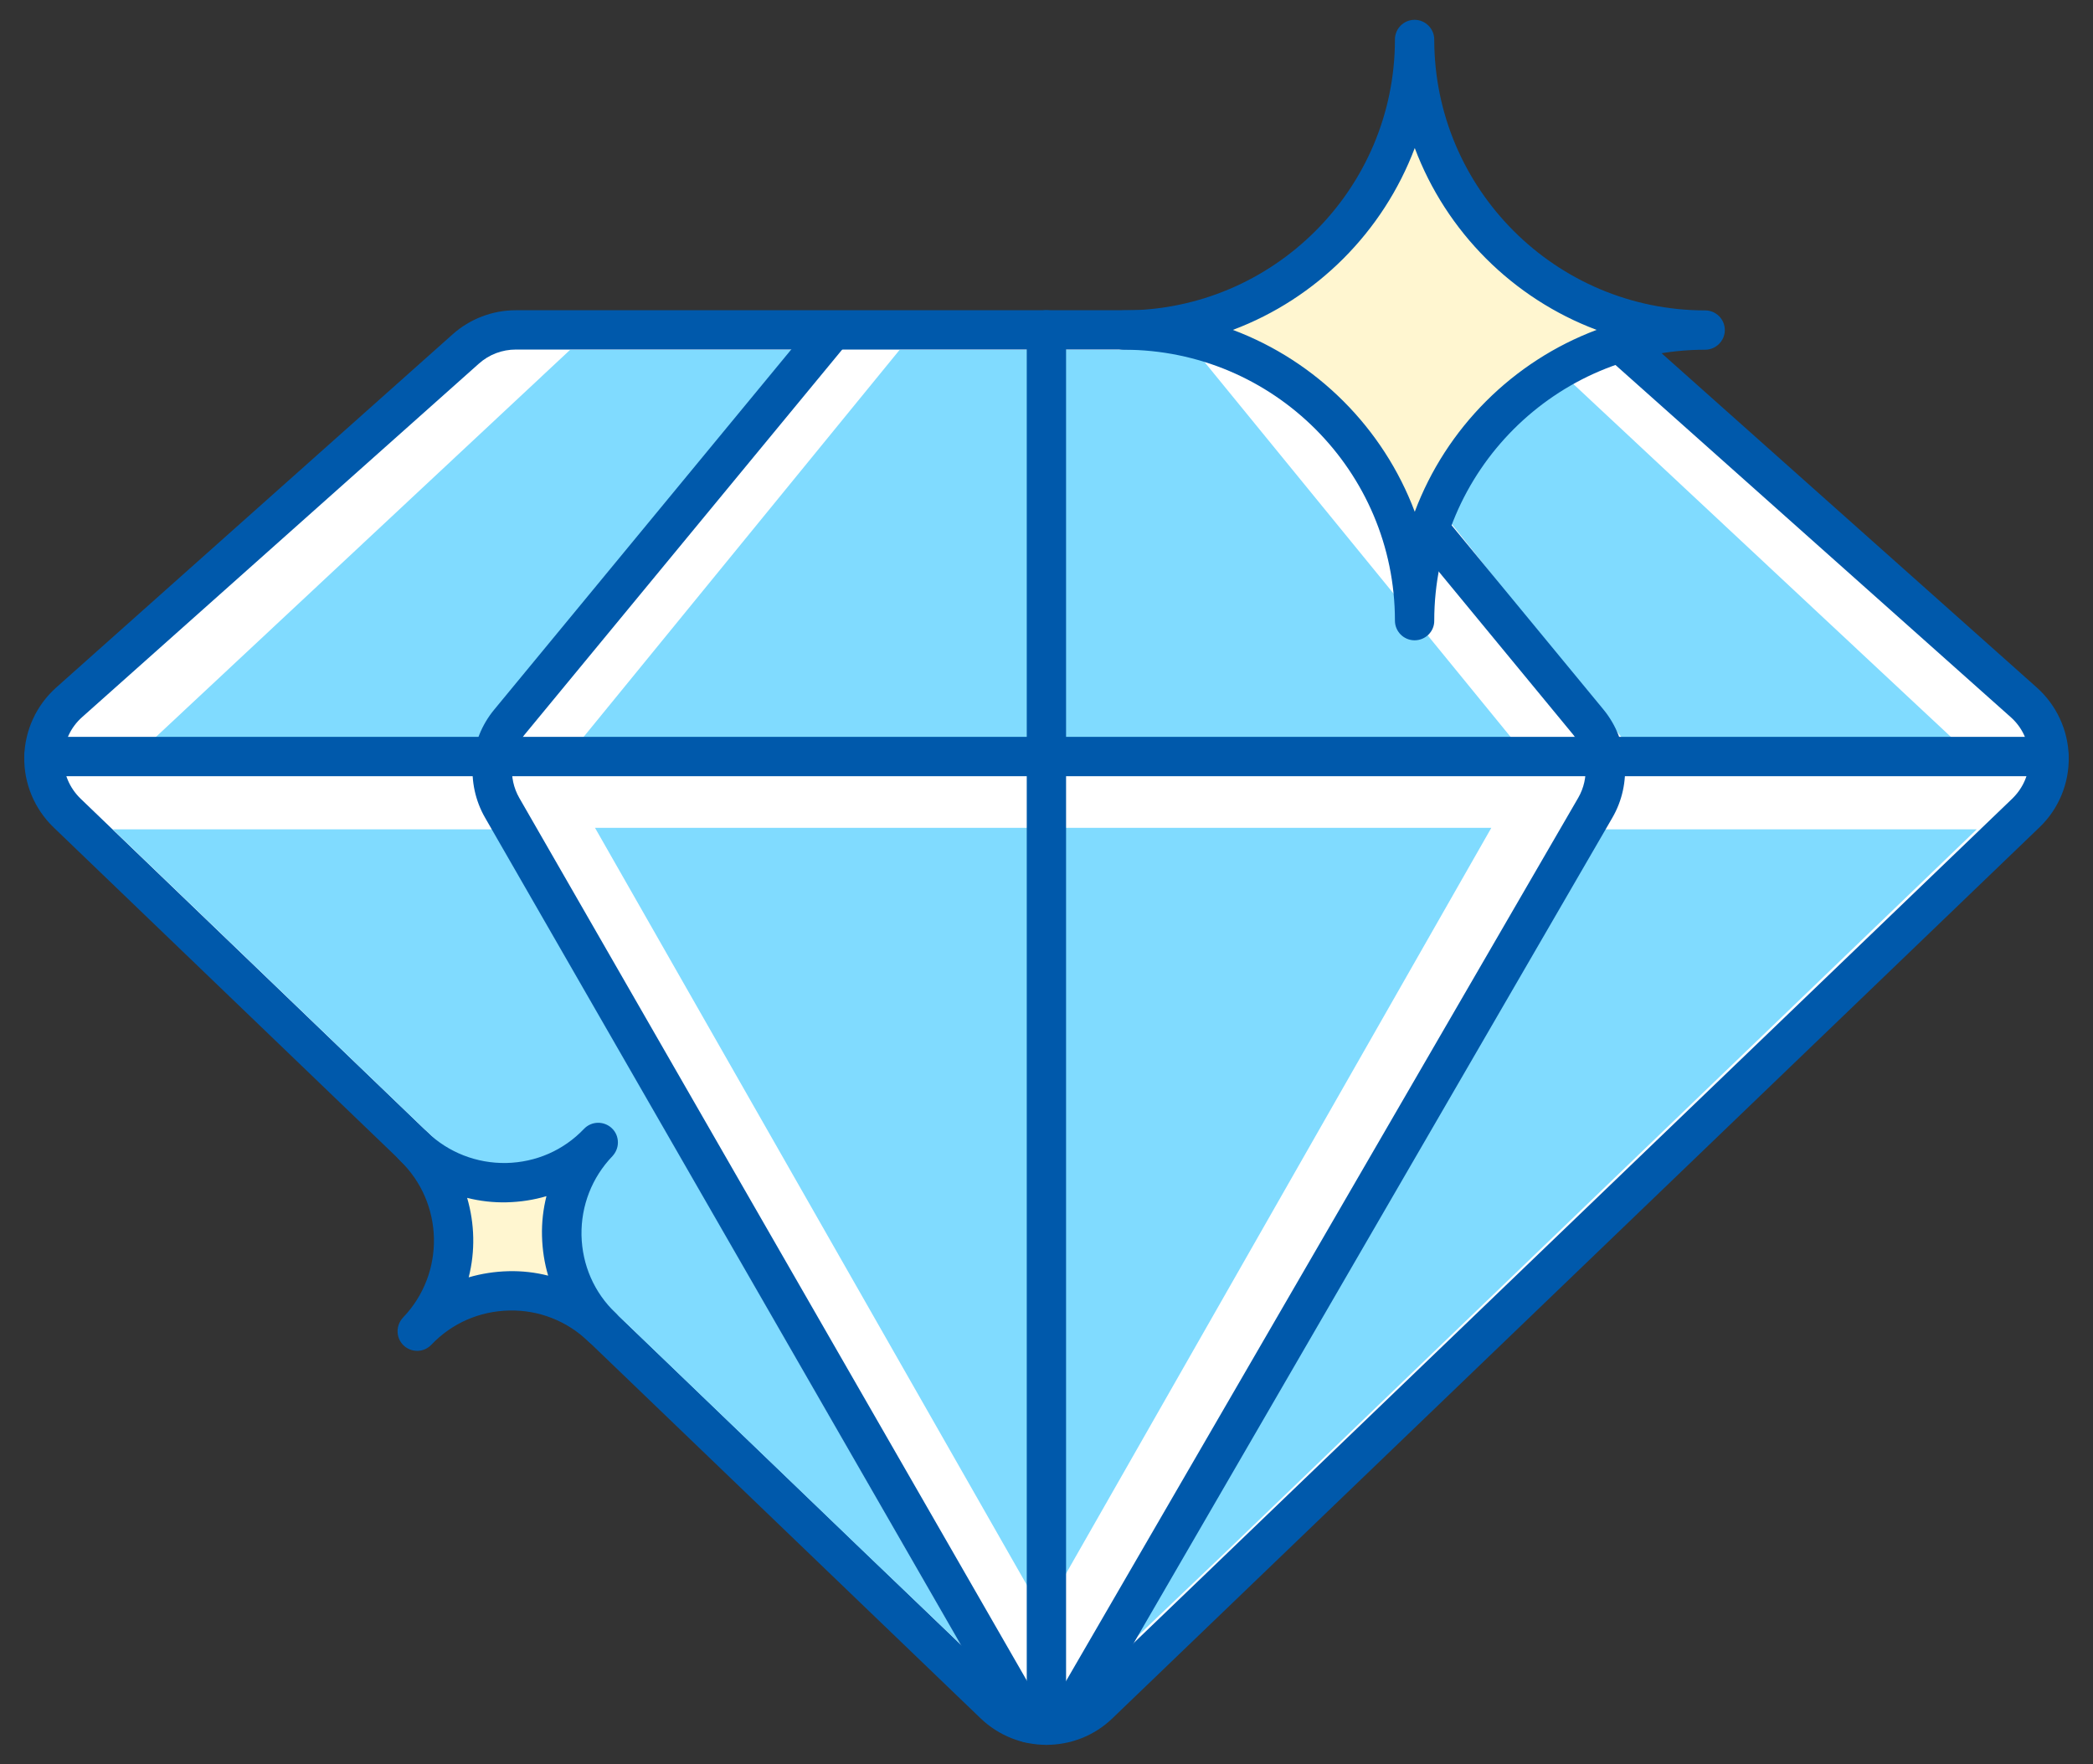
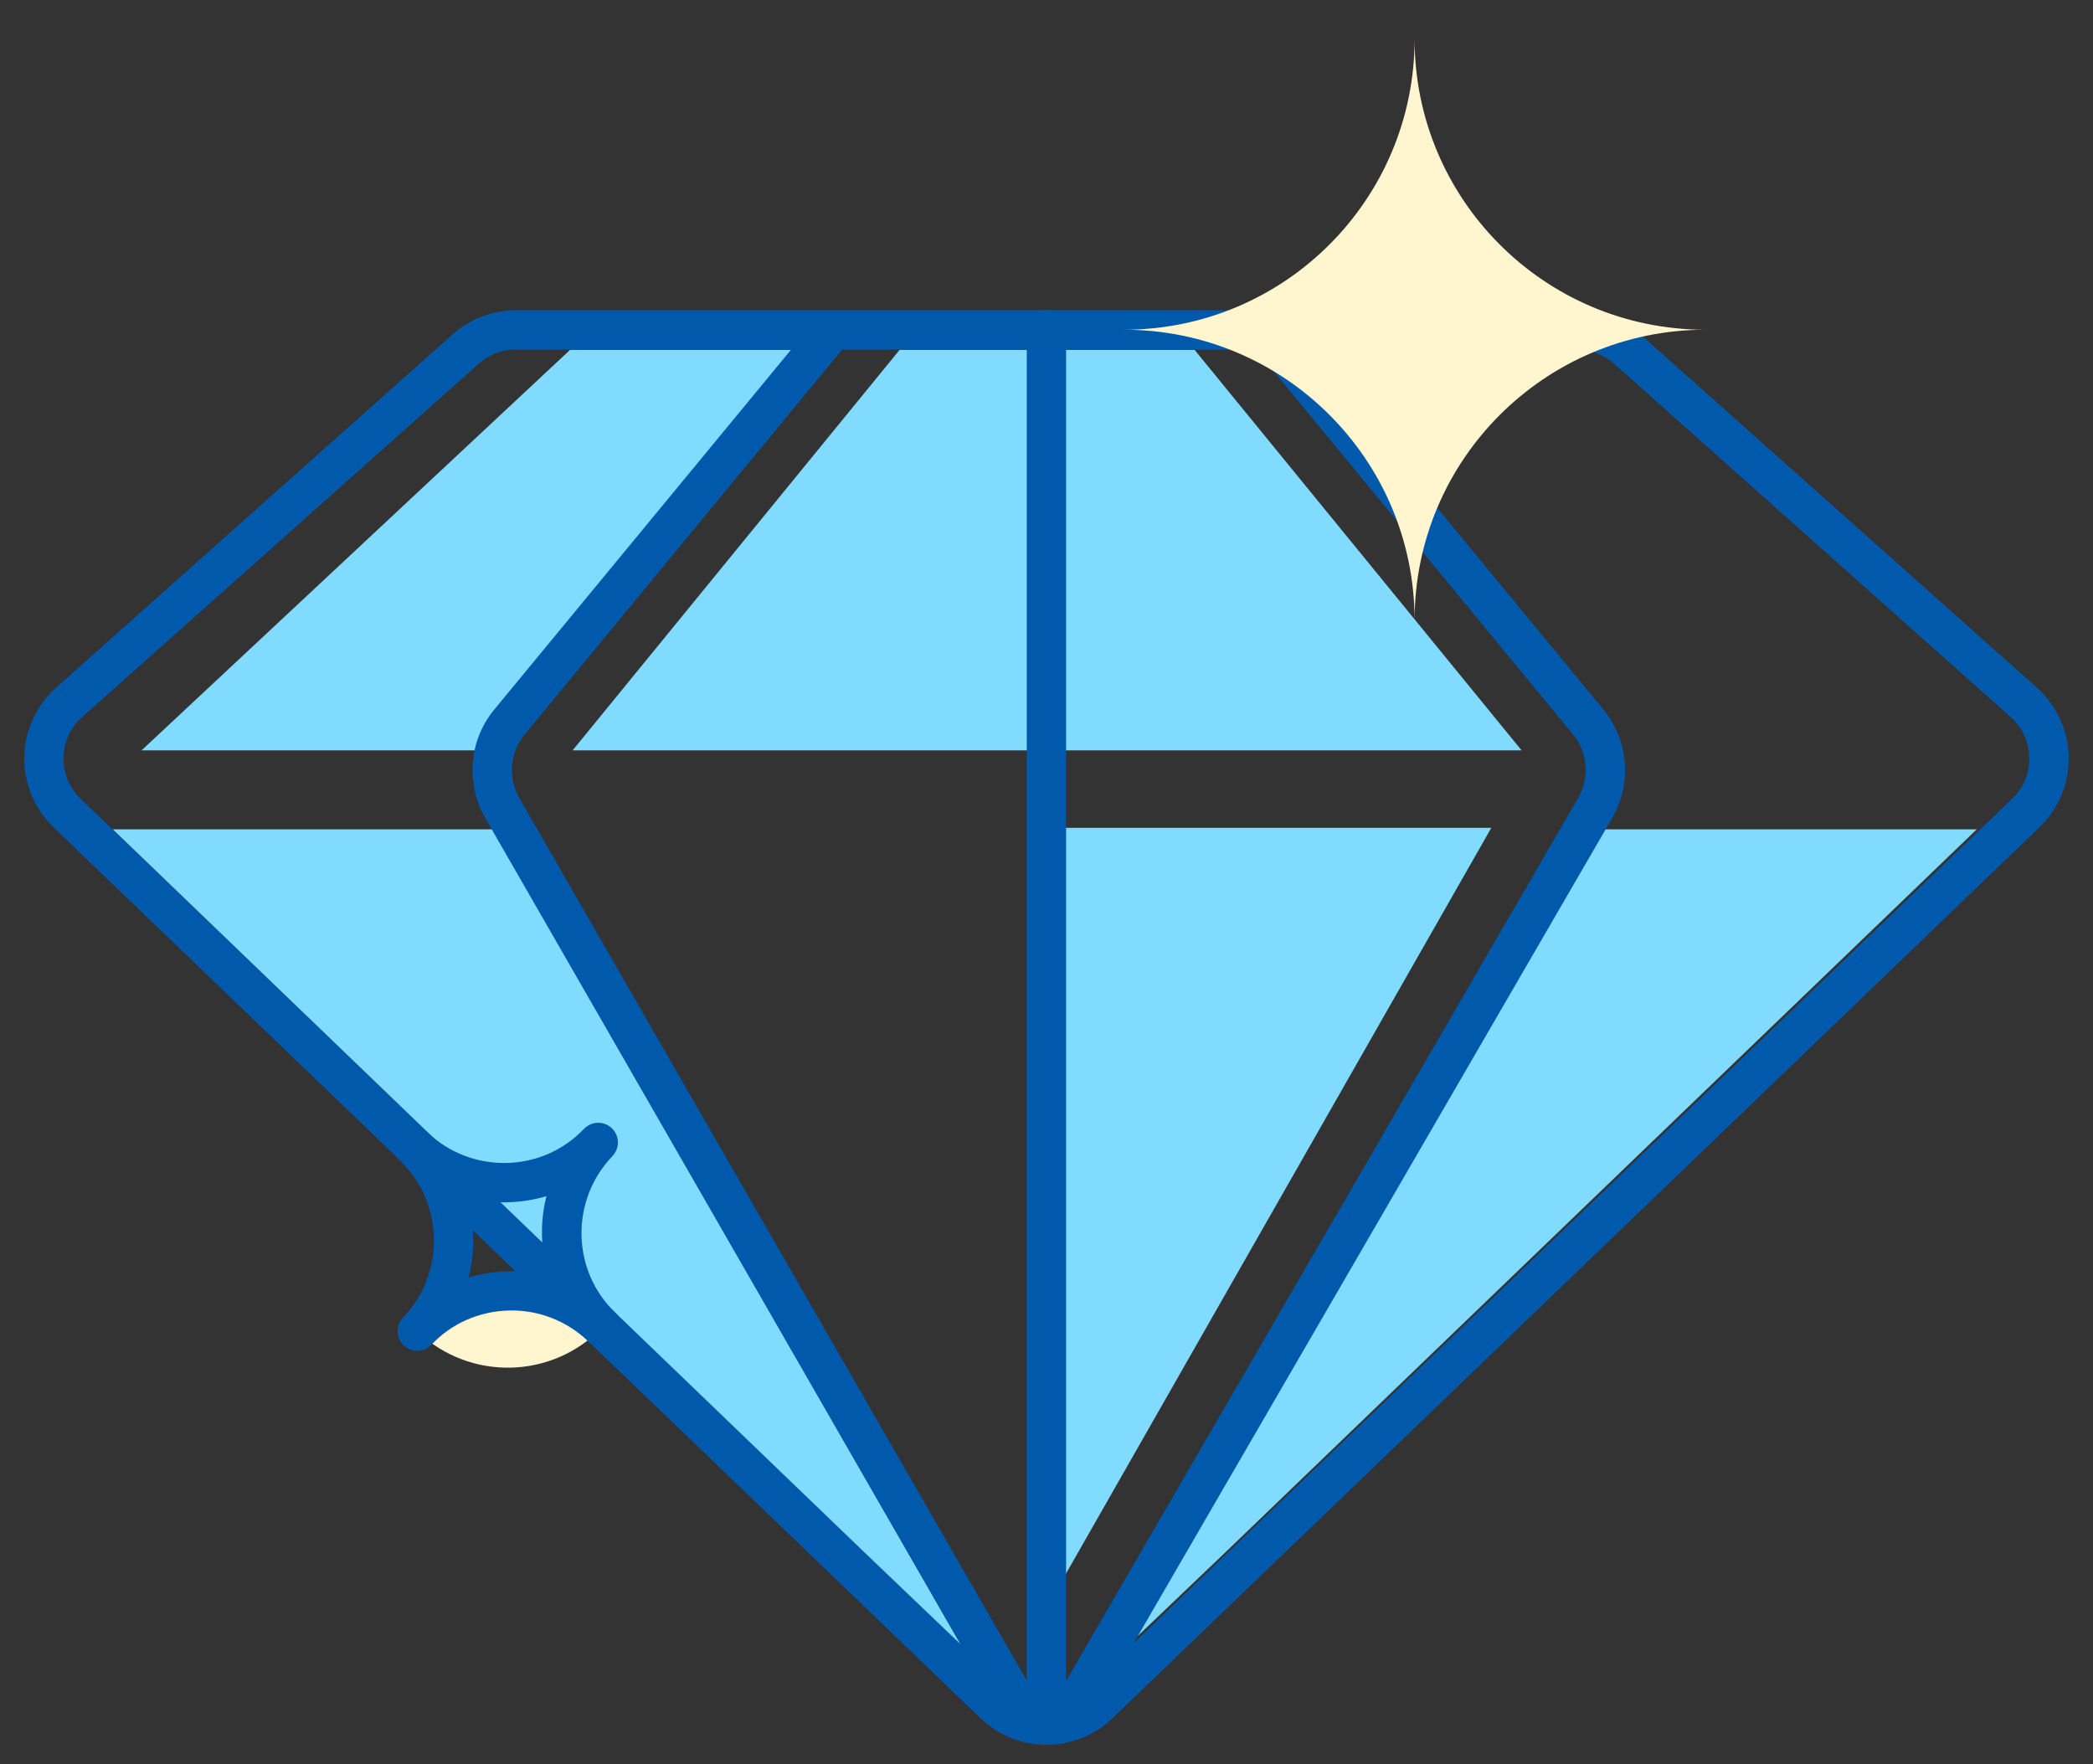
<svg xmlns="http://www.w3.org/2000/svg" version="1.1" id="圖層_1" x="0px" y="0px" viewBox="0 0 1224.5 1032.2" style="enable-background:new 0 0 1224.5 1032.2;" xml:space="preserve">
  <rect x="0" y="0" width="1224.5" height="1032.2" fill="#333333" stroke="none" />
  <style type="text/css">
	.st0{fill:#FFFFFF;}
	.st1{fill:#0059AB;}
	.st2{fill:#80DBFF;}
	.st3{fill:#FFF6D0;}
</style>
  <g>
    <g>
-       <path class="st0" d="M952,204.2l232,206.7c19.2,17.1,19.8,46.9,1.2,64.8L642.8,996.9c-17.1,16.4-44.1,16.4-61.2,0L39.3,475.6    c-18.5-17.8-18-47.7,1.2-64.8l232-206.7c8.1-7.2,18.5-11.2,29.4-11.2h620.9C933.5,193,944,197,952,204.2z" />
      <path class="st1" d="M612.2,1020.8c-13.9,0-27.8-5.2-38.6-15.6L31.3,484c-11.1-10.7-17.4-25.7-17.1-41.2s7.1-30.2,18.6-40.5    l232-206.7c10.2-9.1,23.4-14.1,37-14.1h620.9c13.7,0,26.8,5,37,14.1l232,206.7c11.5,10.3,18.3,25,18.6,40.5    c0.3,15.5-5.9,30.5-17.1,41.2l-542.4,521.3C640,1015.7,626.1,1020.8,612.2,1020.8z M301.8,204.5c-8,0-15.7,2.9-21.7,8.3    l-232,206.7c-6.9,6.1-10.7,14.5-10.9,23.7c-0.2,9.2,3.4,17.7,10,24.1l542.4,521.3c12.7,12.2,32.5,12.2,45.2,0l542.4-521.3    c6.6-6.4,10.2-14.9,10-24.1c-0.2-9.2-4-17.6-10.9-23.7l-232-206.7c0,0,0,0,0,0c-6-5.3-13.7-8.3-21.7-8.3H301.8z" />
    </g>
    <polygon class="st2" points="526.3,204.7 335,439 606.5,439 606.5,204.7  " />
    <polygon class="st2" points="698.9,204.7 890.2,439 618.6,439 618.6,204.7  " />
    <polygon class="st2" points="333.5,204.7 82.8,439 277.8,439 464.4,204.7  " />
-     <polygon class="st2" points="899.1,204.7 1149.8,439 954.8,439 768.2,204.7  " />
    <g>
-       <path class="st1" d="M1198.7,454.1H25.7c-6.4,0-11.5-5.2-11.5-11.5s5.2-11.5,11.5-11.5h1173c6.4,0,11.5,5.2,11.5,11.5    S1205.1,454.1,1198.7,454.1z" />
-     </g>
+       </g>
    <polygon class="st2" points="66,485.2 288,485.2 562.1,962.1 505.1,907.6  " />
    <polygon class="st2" points="1156.5,485.2 934.6,485.2 660.4,962.1 717.5,907.6  " />
    <path class="st1" d="M601.7,1019.5c-4,0-7.9-2.1-10-5.8L283.8,478.4c-11.5-20-9.4-45.4,5.3-63.2l186.4-226   c4.1-4.9,11.3-5.6,16.2-1.6c4.9,4.1,5.6,11.3,1.6,16.2l-186.4,226c-8.6,10.4-9.8,25.3-3.1,37l307.8,535.3   c3.2,5.5,1.3,12.6-4.2,15.7C605.6,1019,603.6,1019.5,601.7,1019.5z" />
    <g>
-       <path class="st3" d="M352.3,776.6c-30.5-29.3-78.9-28.3-108.2,2.2c29.3-30.5,28.3-78.9-2.2-108.2c30.5,29.3,78.9,28.3,108.2-2.2    C320.8,698.9,321.8,747.3,352.3,776.6z" />
+       <path class="st3" d="M352.3,776.6c-30.5-29.3-78.9-28.3-108.2,2.2c30.5,29.3,78.9,28.3,108.2-2.2    C320.8,698.9,321.8,747.3,352.3,776.6z" />
      <path class="st1" d="M244.1,790.3c-2.9,0-5.8-1.1-8-3.2c-2.4-2.3-3.5-5.3-3.5-8.3c0-2.9,1.1-5.7,3.2-8c24.8-25.8,24-67.1-1.9-91.9    c-2.4-2.3-3.5-5.3-3.5-8.3c0-2.9,1.1-5.7,3.2-8c4.4-4.6,11.7-4.7,16.3-0.3c12.5,12,29,18.4,46.3,18.1c17.4-0.4,33.5-7.4,45.5-20    c4.4-4.6,11.7-4.7,16.3-0.3c2.4,2.3,3.5,5.3,3.5,8.3c0,2.9-1.1,5.7-3.2,8c-12,12.5-18.4,29-18.1,46.3c0.4,17.4,7.4,33.5,20,45.5    c2.4,2.3,3.5,5.3,3.5,8.3c0,2.9-1.1,5.7-3.2,8c-4.4,4.6-11.7,4.7-16.3,0.3c-12.5-12-29-18.5-46.3-18.1c-17.4,0.4-33.5,7.4-45.5,20    C250.1,789.1,247.1,790.3,244.1,790.3z M273.3,700.8c4.4,15.1,4.8,31.2,0.9,46.5c7.5-2.2,15.3-3.4,23.2-3.6    c8-0.2,15.8,0.7,23.3,2.6c-2.2-7.4-3.4-15.2-3.6-23.2c-0.2-8,0.7-15.8,2.6-23.3c-7.4,2.2-15.2,3.4-23.2,3.6    C288.7,703.6,280.8,702.7,273.3,700.8z" />
    </g>
    <polygon class="st2" points="872.5,484.3 617.1,484.3 617.8,930.9  " />
-     <polygon class="st2" points="348.1,484.3 603.4,484.3 602.8,930.9  " />
    <g>
      <path class="st1" d="M612.2,1020.8c-6.4,0-11.5-5.2-11.5-11.5V193c0-6.4,5.2-11.5,11.5-11.5s11.5,5.2,11.5,11.5v816.3    C623.8,1015.6,618.6,1020.8,612.2,1020.8z" />
    </g>
    <path class="st1" d="M626.3,1013.6c-2,0-4-0.5-5.8-1.6c-5.5-3.2-7.4-10.3-4.2-15.8l307-529.4c6.8-11.7,5.6-26.6-3-37.1l-186.3-226   c-4.1-4.9-3.4-12.2,1.6-16.2c4.9-4.1,12.2-3.4,16.2,1.6l186.3,226c14.7,17.9,16.8,43.3,5.2,63.3l-307,529.4   C634.1,1011.6,630.3,1013.6,626.3,1013.6z" />
    <g>
      <path class="st3" d="M827.6,363c0-93.9-76.1-170.1-170.1-170.1c93.9,0,170.1-76.1,170.1-170.1c0,93.9,76.1,170.1,170.1,170.1    C903.8,193,827.6,269.1,827.6,363z" />
-       <path class="st1" d="M827.6,374.6c-6.4,0-11.5-5.2-11.5-11.5c0-87.4-71.1-158.5-158.5-158.5c-6.4,0-11.5-5.2-11.5-11.5    s5.2-11.5,11.5-11.5c87.4,0,158.5-71.1,158.5-158.5c0-6.4,5.2-11.5,11.5-11.5s11.5,5.2,11.5,11.5c0,87.4,71.1,158.5,158.5,158.5    c6.4,0,11.5,5.2,11.5,11.5s-5.2,11.5-11.5,11.5c-87.4,0-158.5,71.1-158.5,158.5C839.2,369.4,834,374.6,827.6,374.6z M721.3,193    c49,18.4,88,57.4,106.4,106.4c18.4-49,57.4-88,106.4-106.4c-49-18.4-88-57.4-106.4-106.4C809.2,135.6,770.3,174.6,721.3,193z" />
    </g>
  </g>
</svg>